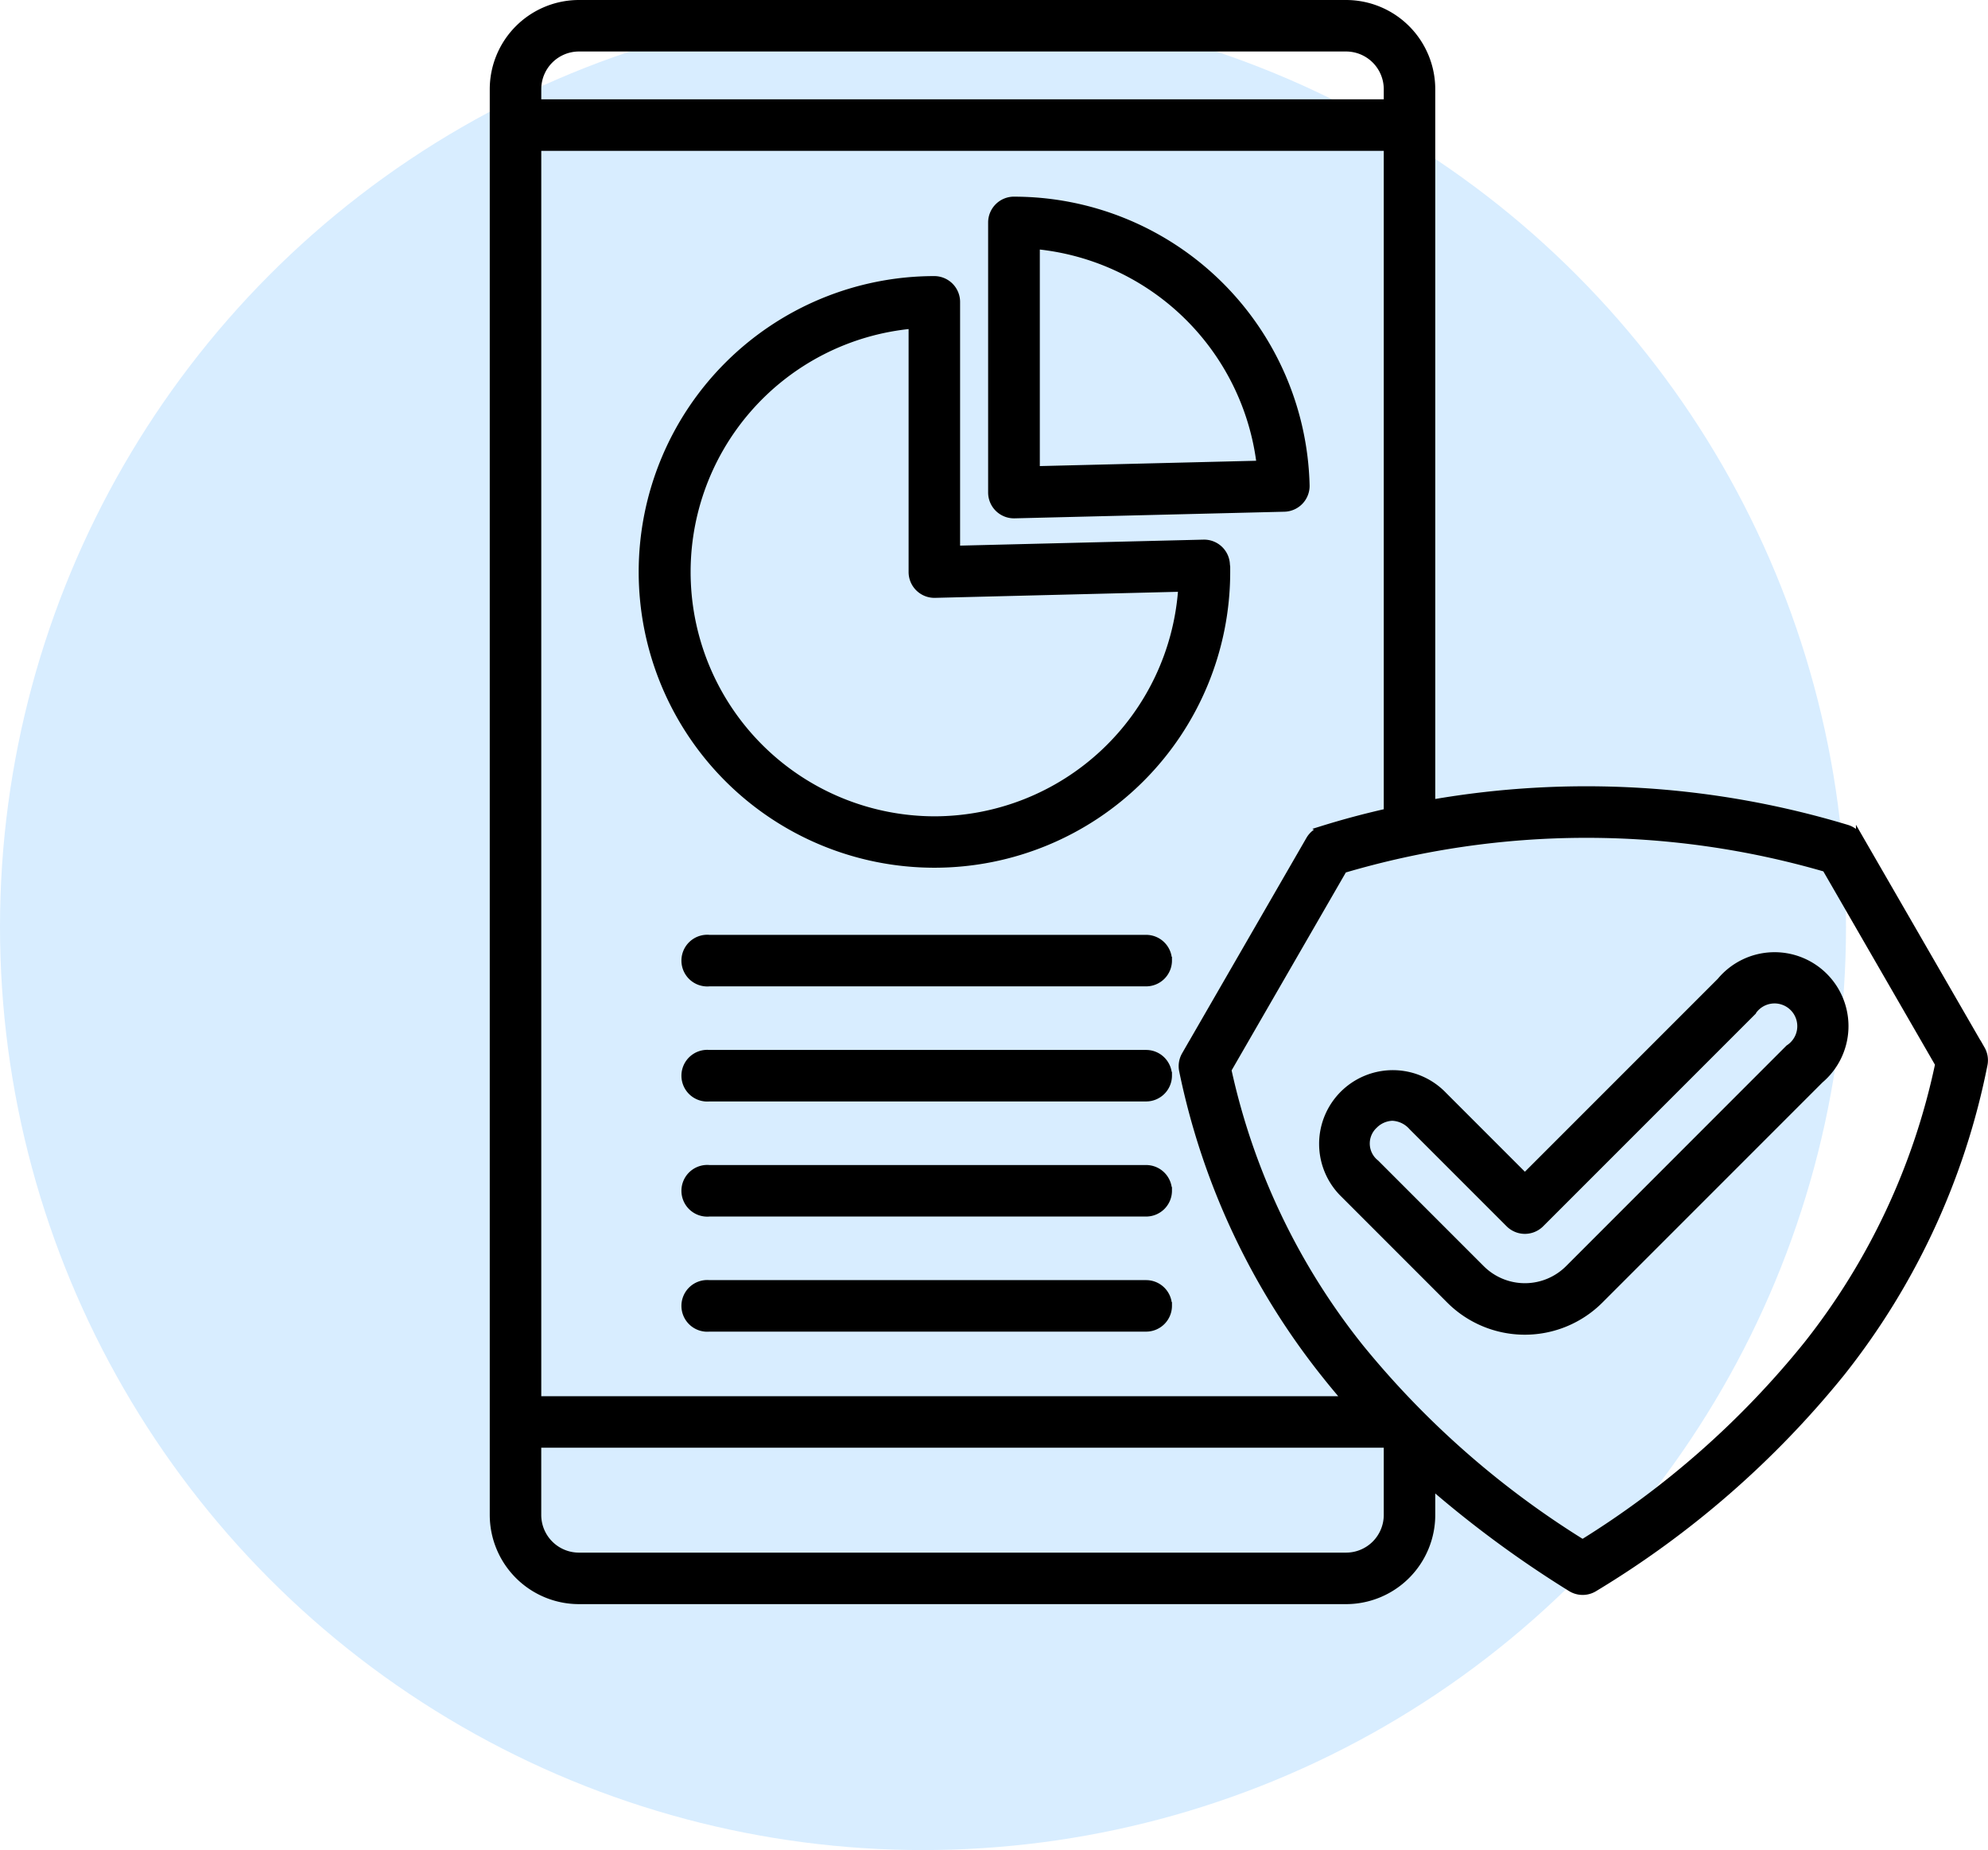
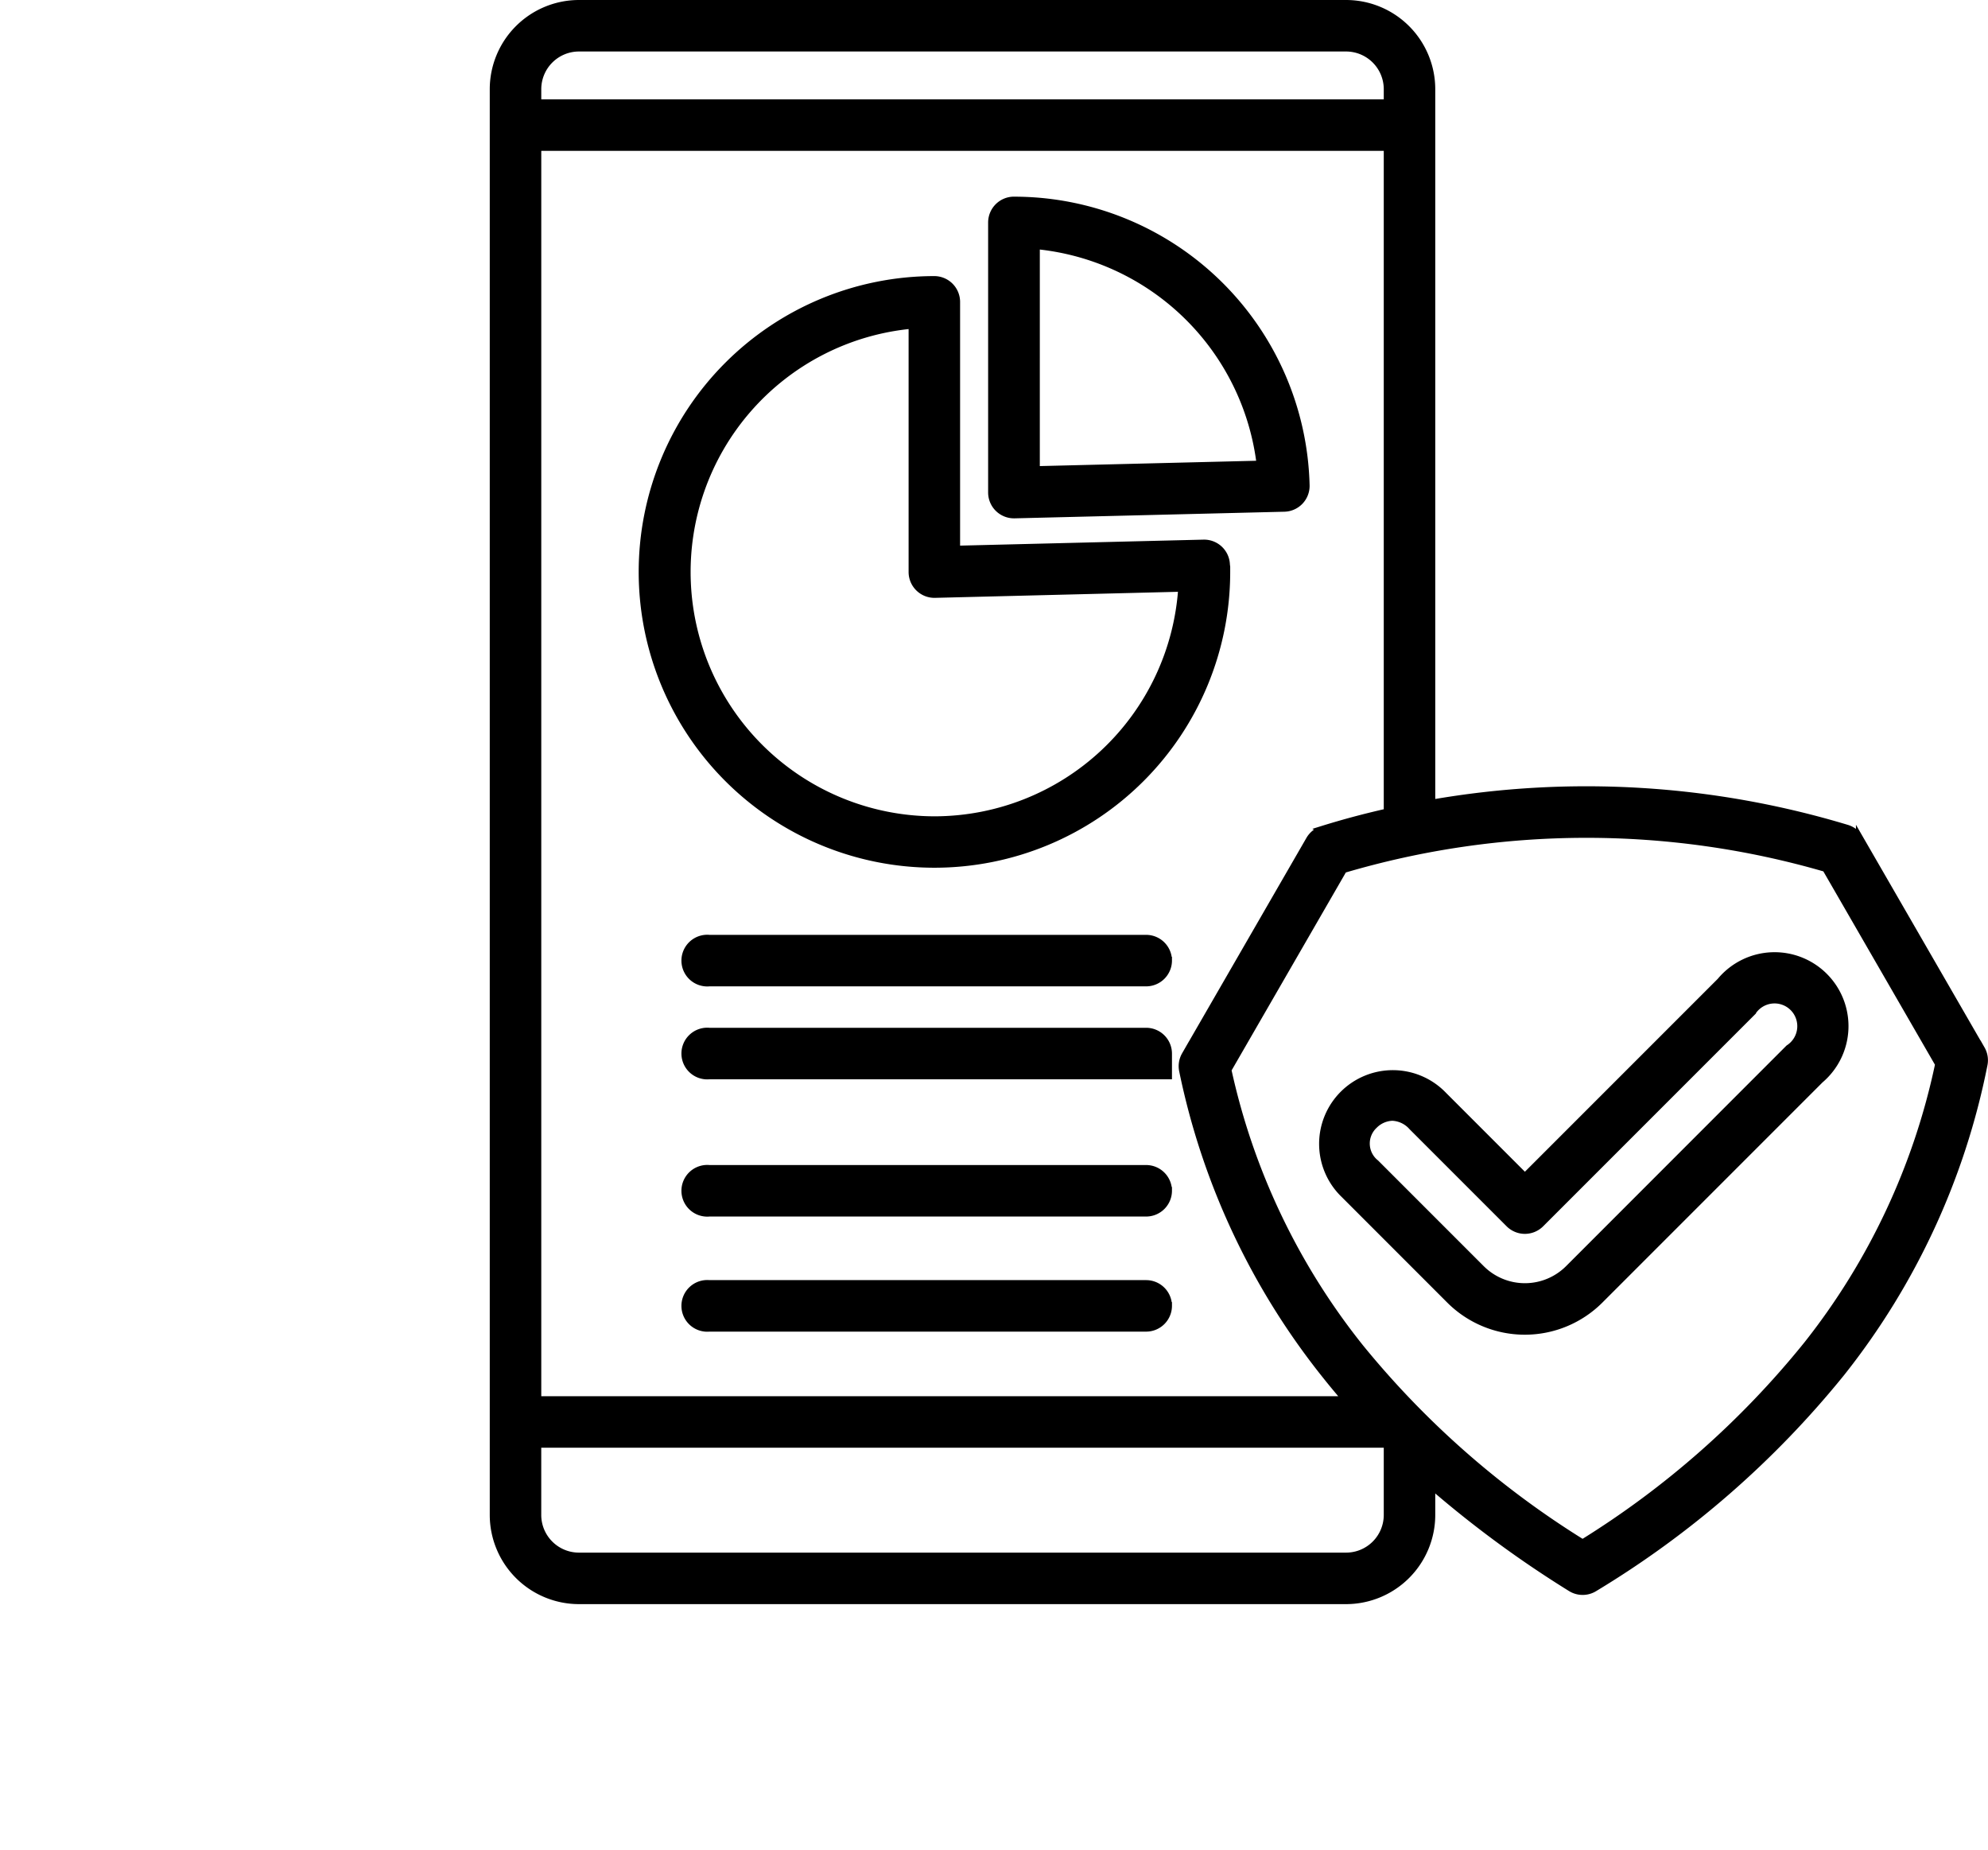
<svg xmlns="http://www.w3.org/2000/svg" width="80.769" height="75.15" viewBox="0 0 80.769 75.15">
  <g id="Group_139000" data-name="Group 139000" transform="translate(-187 -2853.85)">
-     <circle id="Ellipse_5506" data-name="Ellipse 5506" cx="37.5" cy="37.5" r="37.5" transform="translate(187 2854)" fill="#d8edff" />
-     <path id="Path_159321" data-name="Path 159321" d="M79.877,45.139l-4.943-8.562a.9.9,0,0,0-.516-.41,36.632,36.632,0,0,0-16.876-1.019V6.137A3.476,3.476,0,0,0,54.07,2.665H22.9a3.476,3.476,0,0,0-3.472,3.472V64.053A3.476,3.476,0,0,0,22.9,67.525H54.07a3.476,3.476,0,0,0,3.472-3.472v-1.2a44.194,44.194,0,0,0,5.663,4.163.9.9,0,0,0,.95,0,38.4,38.4,0,0,0,10.03-8.737,29.273,29.273,0,0,0,5.793-12.514.9.9,0,0,0-.1-.629ZM53.1,36.217a.9.9,0,0,0-.512.408l-5.051,8.75a.9.9,0,0,0-.1.635A29.21,29.21,0,0,0,53.24,58.373c.27.34.55.675.835,1.006H21.221V8.493H55.75V35.507q-1.339.3-2.652.709ZM22.9,4.457H54.07a1.682,1.682,0,0,1,1.68,1.68V6.7H21.221V6.137a1.682,1.682,0,0,1,1.68-1.68ZM54.07,65.733H22.9a1.682,1.682,0,0,1-1.68-1.68V61.171H55.739l.011.011v2.871a1.682,1.682,0,0,1-1.68,1.68Zm18.708-8.56a36.212,36.212,0,0,1-9.1,8.026,36.317,36.317,0,0,1-9.038-7.941A27.411,27.411,0,0,1,49.259,45.97l4.7-8.142a34.815,34.815,0,0,1,19.6-.045l4.593,7.956a27.479,27.479,0,0,1-5.374,11.435ZM69.307,42.35l-7.973,7.973-3.31-3.31A2.845,2.845,0,1,0,54,51.034l4.287,4.288a4.308,4.308,0,0,0,6.087,0l8.951-8.951a2.853,2.853,0,1,0-4.021-4.022ZM72.061,45.1,63.11,54.055a2.516,2.516,0,0,1-3.552,0L55.27,49.767a1.021,1.021,0,0,1-.063-1.549,1.1,1.1,0,0,1,.741-.327,1.141,1.141,0,0,1,.809.39L60.7,52.224a.9.9,0,0,0,1.267,0l8.607-8.607A1.074,1.074,0,1,1,72.061,45.1ZM49.2,25.459a.9.9,0,0,0-.918-.874l-10.045.247V14.78a.9.9,0,0,0-.9-.9A11.866,11.866,0,1,0,49.211,25.75c0-.069,0-.138,0-.207ZM37.345,35.824a10.075,10.075,0,0,1-.9-20.108V25.75a.9.9,0,0,0,.918.9L47.4,26.4A10.087,10.087,0,0,1,37.345,35.824Zm3.231-25.171a.9.9,0,0,0-.9.9V22.52a.9.9,0,0,0,.9.9H40.6l10.963-.269a.9.9,0,0,0,.874-.917A11.864,11.864,0,0,0,40.576,10.654Zm.9,10.948V12.485a10.153,10.153,0,0,1,9.109,8.892Zm5.369,19.93a.9.9,0,0,1-.9.9H28.2a.9.9,0,1,1,0-1.792H45.945a.9.9,0,0,1,.9.9Zm0,4.675a.9.9,0,0,1-.9.9H28.2a.9.9,0,1,1,0-1.792H45.945a.9.9,0,0,1,.9.9Zm0,4.675a.9.9,0,0,1-.9.9H28.2a.9.9,0,1,1,0-1.792H45.945a.9.9,0,0,1,.9.9Zm0,4.675a.9.9,0,0,1-.9.9H28.2a.9.9,0,1,1,0-1.792H45.945a.9.9,0,0,1,.9.9Z" transform="translate(187.62 2851.335)" stroke="#000" stroke-width="0.3" />
+     <path id="Path_159321" data-name="Path 159321" d="M79.877,45.139l-4.943-8.562a.9.9,0,0,0-.516-.41,36.632,36.632,0,0,0-16.876-1.019V6.137A3.476,3.476,0,0,0,54.07,2.665H22.9a3.476,3.476,0,0,0-3.472,3.472V64.053A3.476,3.476,0,0,0,22.9,67.525H54.07a3.476,3.476,0,0,0,3.472-3.472v-1.2a44.194,44.194,0,0,0,5.663,4.163.9.9,0,0,0,.95,0,38.4,38.4,0,0,0,10.03-8.737,29.273,29.273,0,0,0,5.793-12.514.9.9,0,0,0-.1-.629ZM53.1,36.217a.9.9,0,0,0-.512.408l-5.051,8.75a.9.9,0,0,0-.1.635A29.21,29.21,0,0,0,53.24,58.373c.27.34.55.675.835,1.006H21.221V8.493H55.75V35.507q-1.339.3-2.652.709ZM22.9,4.457H54.07a1.682,1.682,0,0,1,1.68,1.68V6.7H21.221V6.137a1.682,1.682,0,0,1,1.68-1.68ZM54.07,65.733H22.9a1.682,1.682,0,0,1-1.68-1.68V61.171H55.739l.011.011v2.871a1.682,1.682,0,0,1-1.68,1.68Zm18.708-8.56a36.212,36.212,0,0,1-9.1,8.026,36.317,36.317,0,0,1-9.038-7.941A27.411,27.411,0,0,1,49.259,45.97l4.7-8.142a34.815,34.815,0,0,1,19.6-.045l4.593,7.956a27.479,27.479,0,0,1-5.374,11.435ZM69.307,42.35l-7.973,7.973-3.31-3.31A2.845,2.845,0,1,0,54,51.034l4.287,4.288a4.308,4.308,0,0,0,6.087,0l8.951-8.951a2.853,2.853,0,1,0-4.021-4.022ZM72.061,45.1,63.11,54.055a2.516,2.516,0,0,1-3.552,0L55.27,49.767a1.021,1.021,0,0,1-.063-1.549,1.1,1.1,0,0,1,.741-.327,1.141,1.141,0,0,1,.809.39L60.7,52.224a.9.9,0,0,0,1.267,0l8.607-8.607A1.074,1.074,0,1,1,72.061,45.1ZM49.2,25.459a.9.9,0,0,0-.918-.874l-10.045.247V14.78a.9.9,0,0,0-.9-.9A11.866,11.866,0,1,0,49.211,25.75c0-.069,0-.138,0-.207ZM37.345,35.824a10.075,10.075,0,0,1-.9-20.108V25.75a.9.9,0,0,0,.918.9L47.4,26.4A10.087,10.087,0,0,1,37.345,35.824Zm3.231-25.171a.9.9,0,0,0-.9.9V22.52a.9.9,0,0,0,.9.9H40.6l10.963-.269a.9.9,0,0,0,.874-.917A11.864,11.864,0,0,0,40.576,10.654Zm.9,10.948V12.485a10.153,10.153,0,0,1,9.109,8.892Zm5.369,19.93a.9.9,0,0,1-.9.9H28.2a.9.9,0,1,1,0-1.792H45.945a.9.9,0,0,1,.9.9Zm0,4.675H28.2a.9.9,0,1,1,0-1.792H45.945a.9.9,0,0,1,.9.9Zm0,4.675a.9.9,0,0,1-.9.9H28.2a.9.9,0,1,1,0-1.792H45.945a.9.9,0,0,1,.9.9Zm0,4.675a.9.9,0,0,1-.9.9H28.2a.9.9,0,1,1,0-1.792H45.945a.9.9,0,0,1,.9.9Z" transform="translate(187.62 2851.335)" stroke="#000" stroke-width="0.3" />
  </g>
</svg>